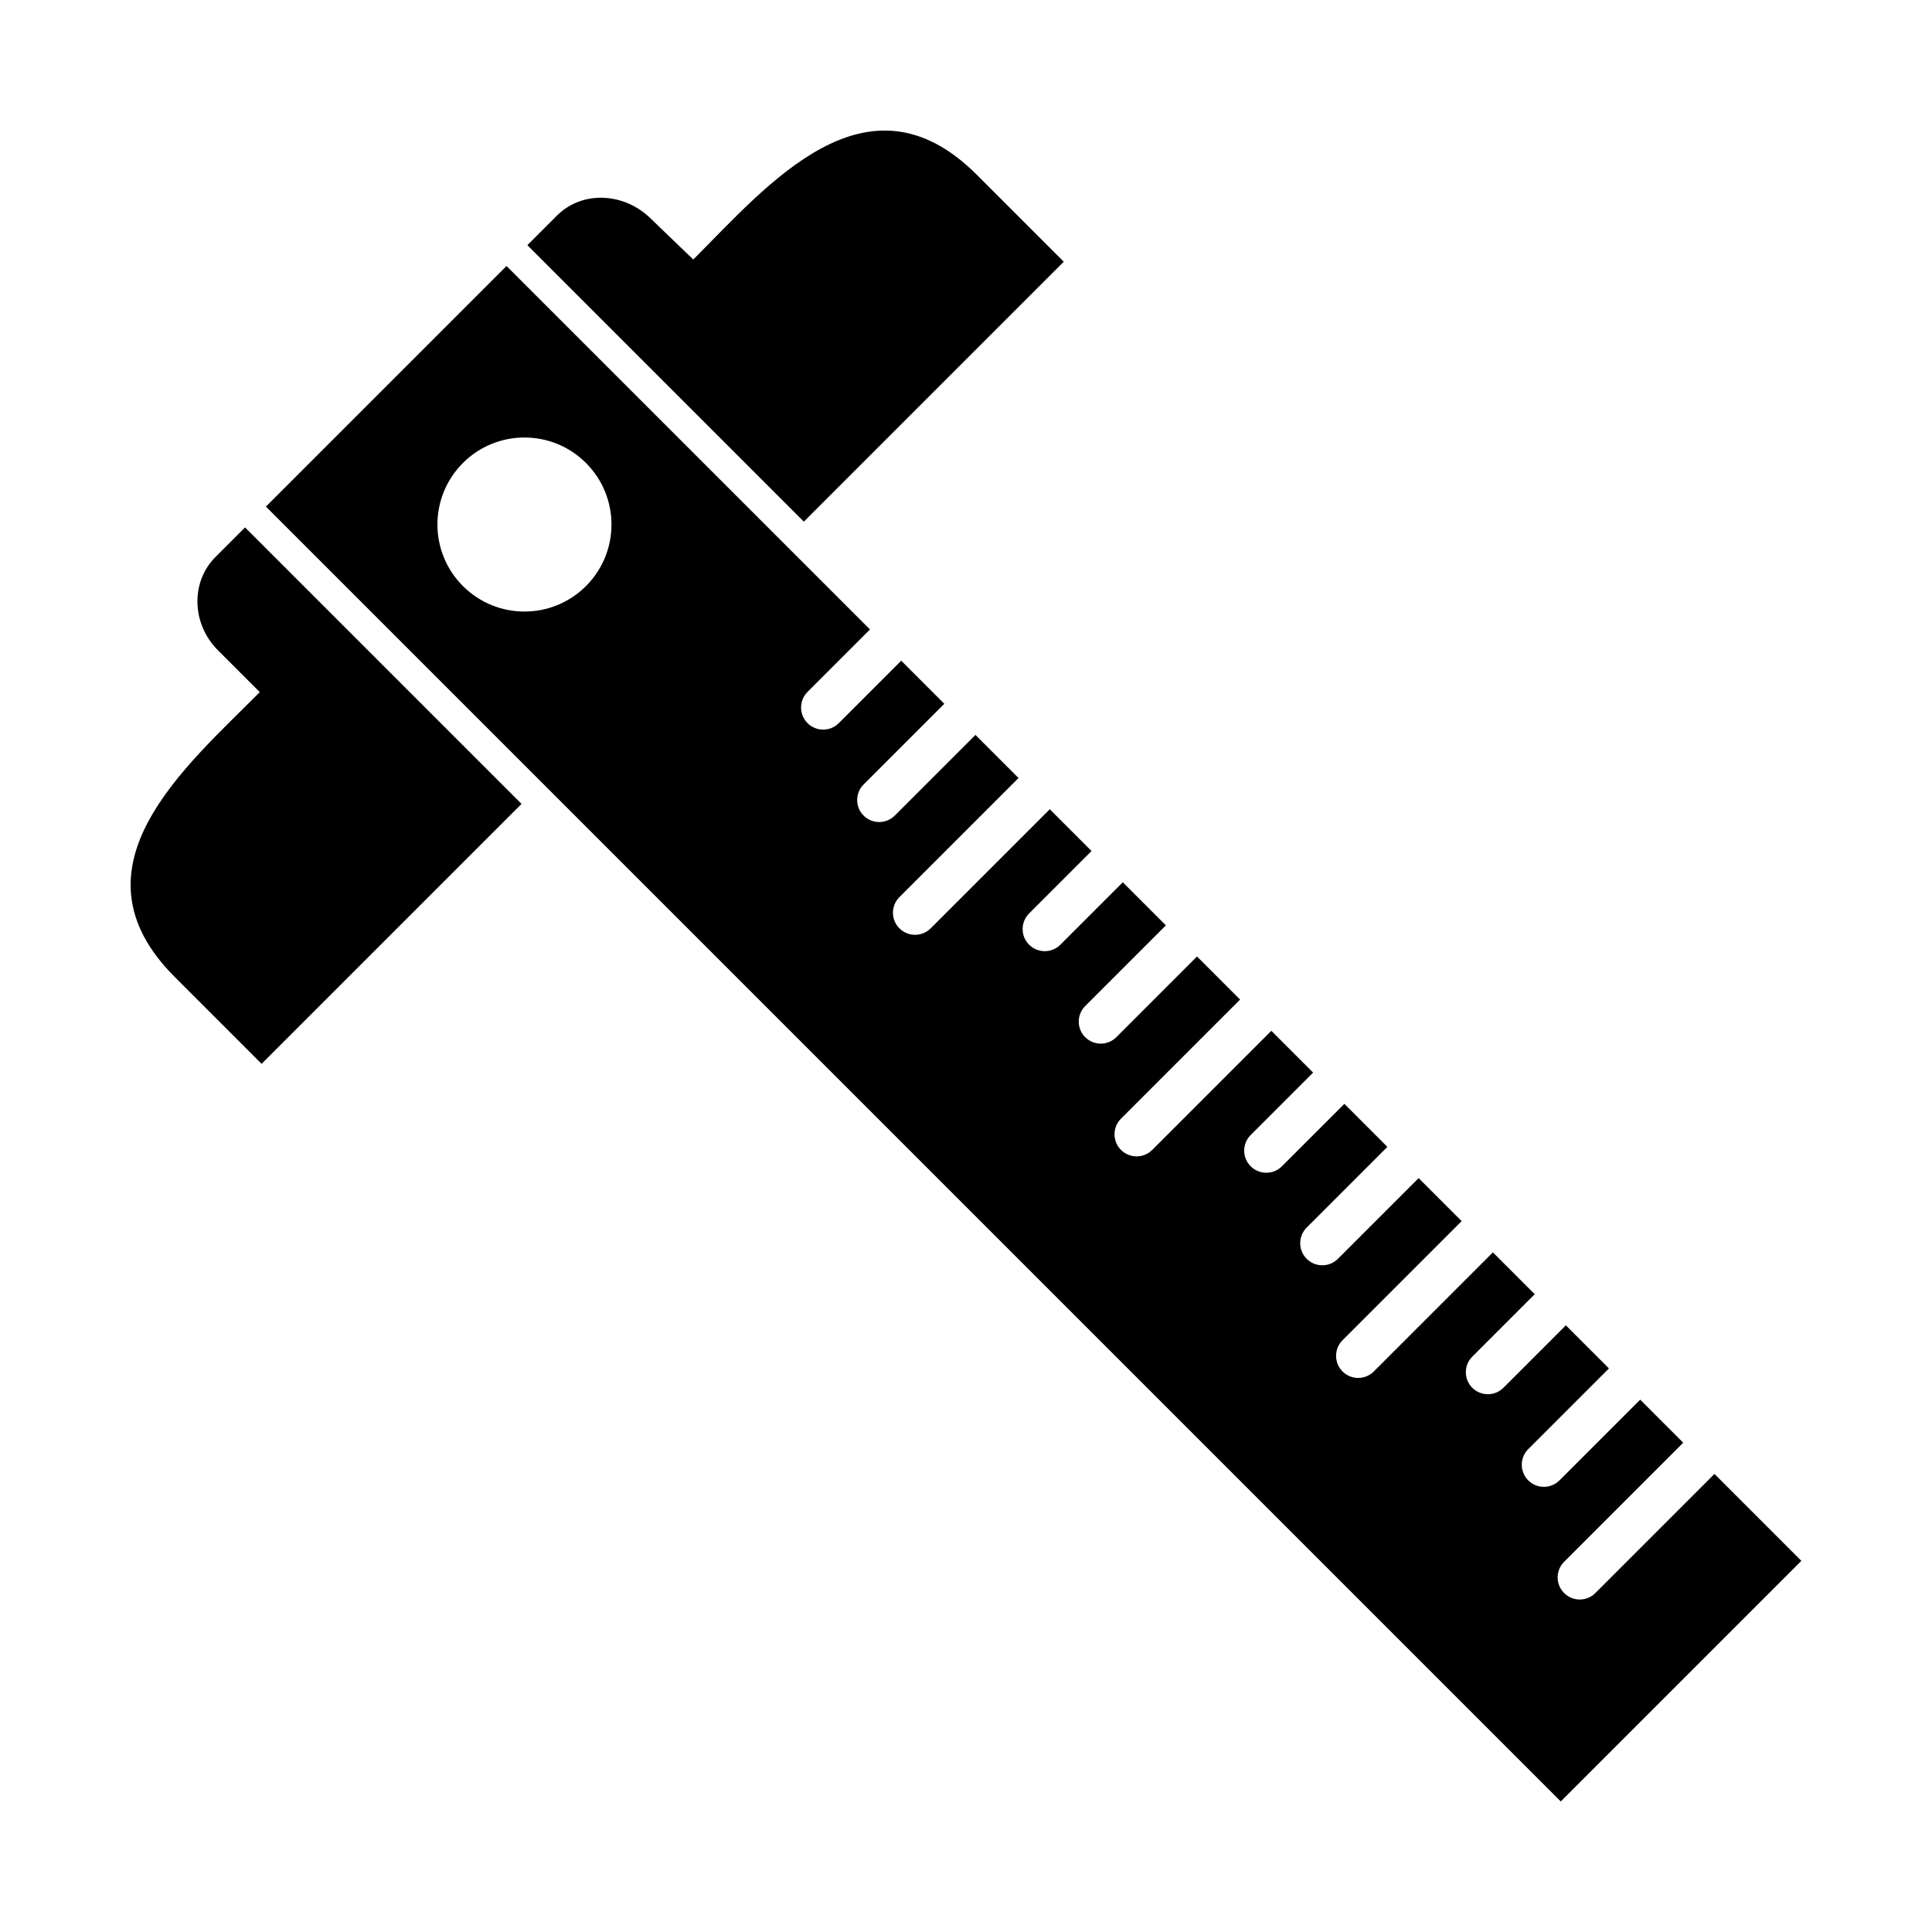
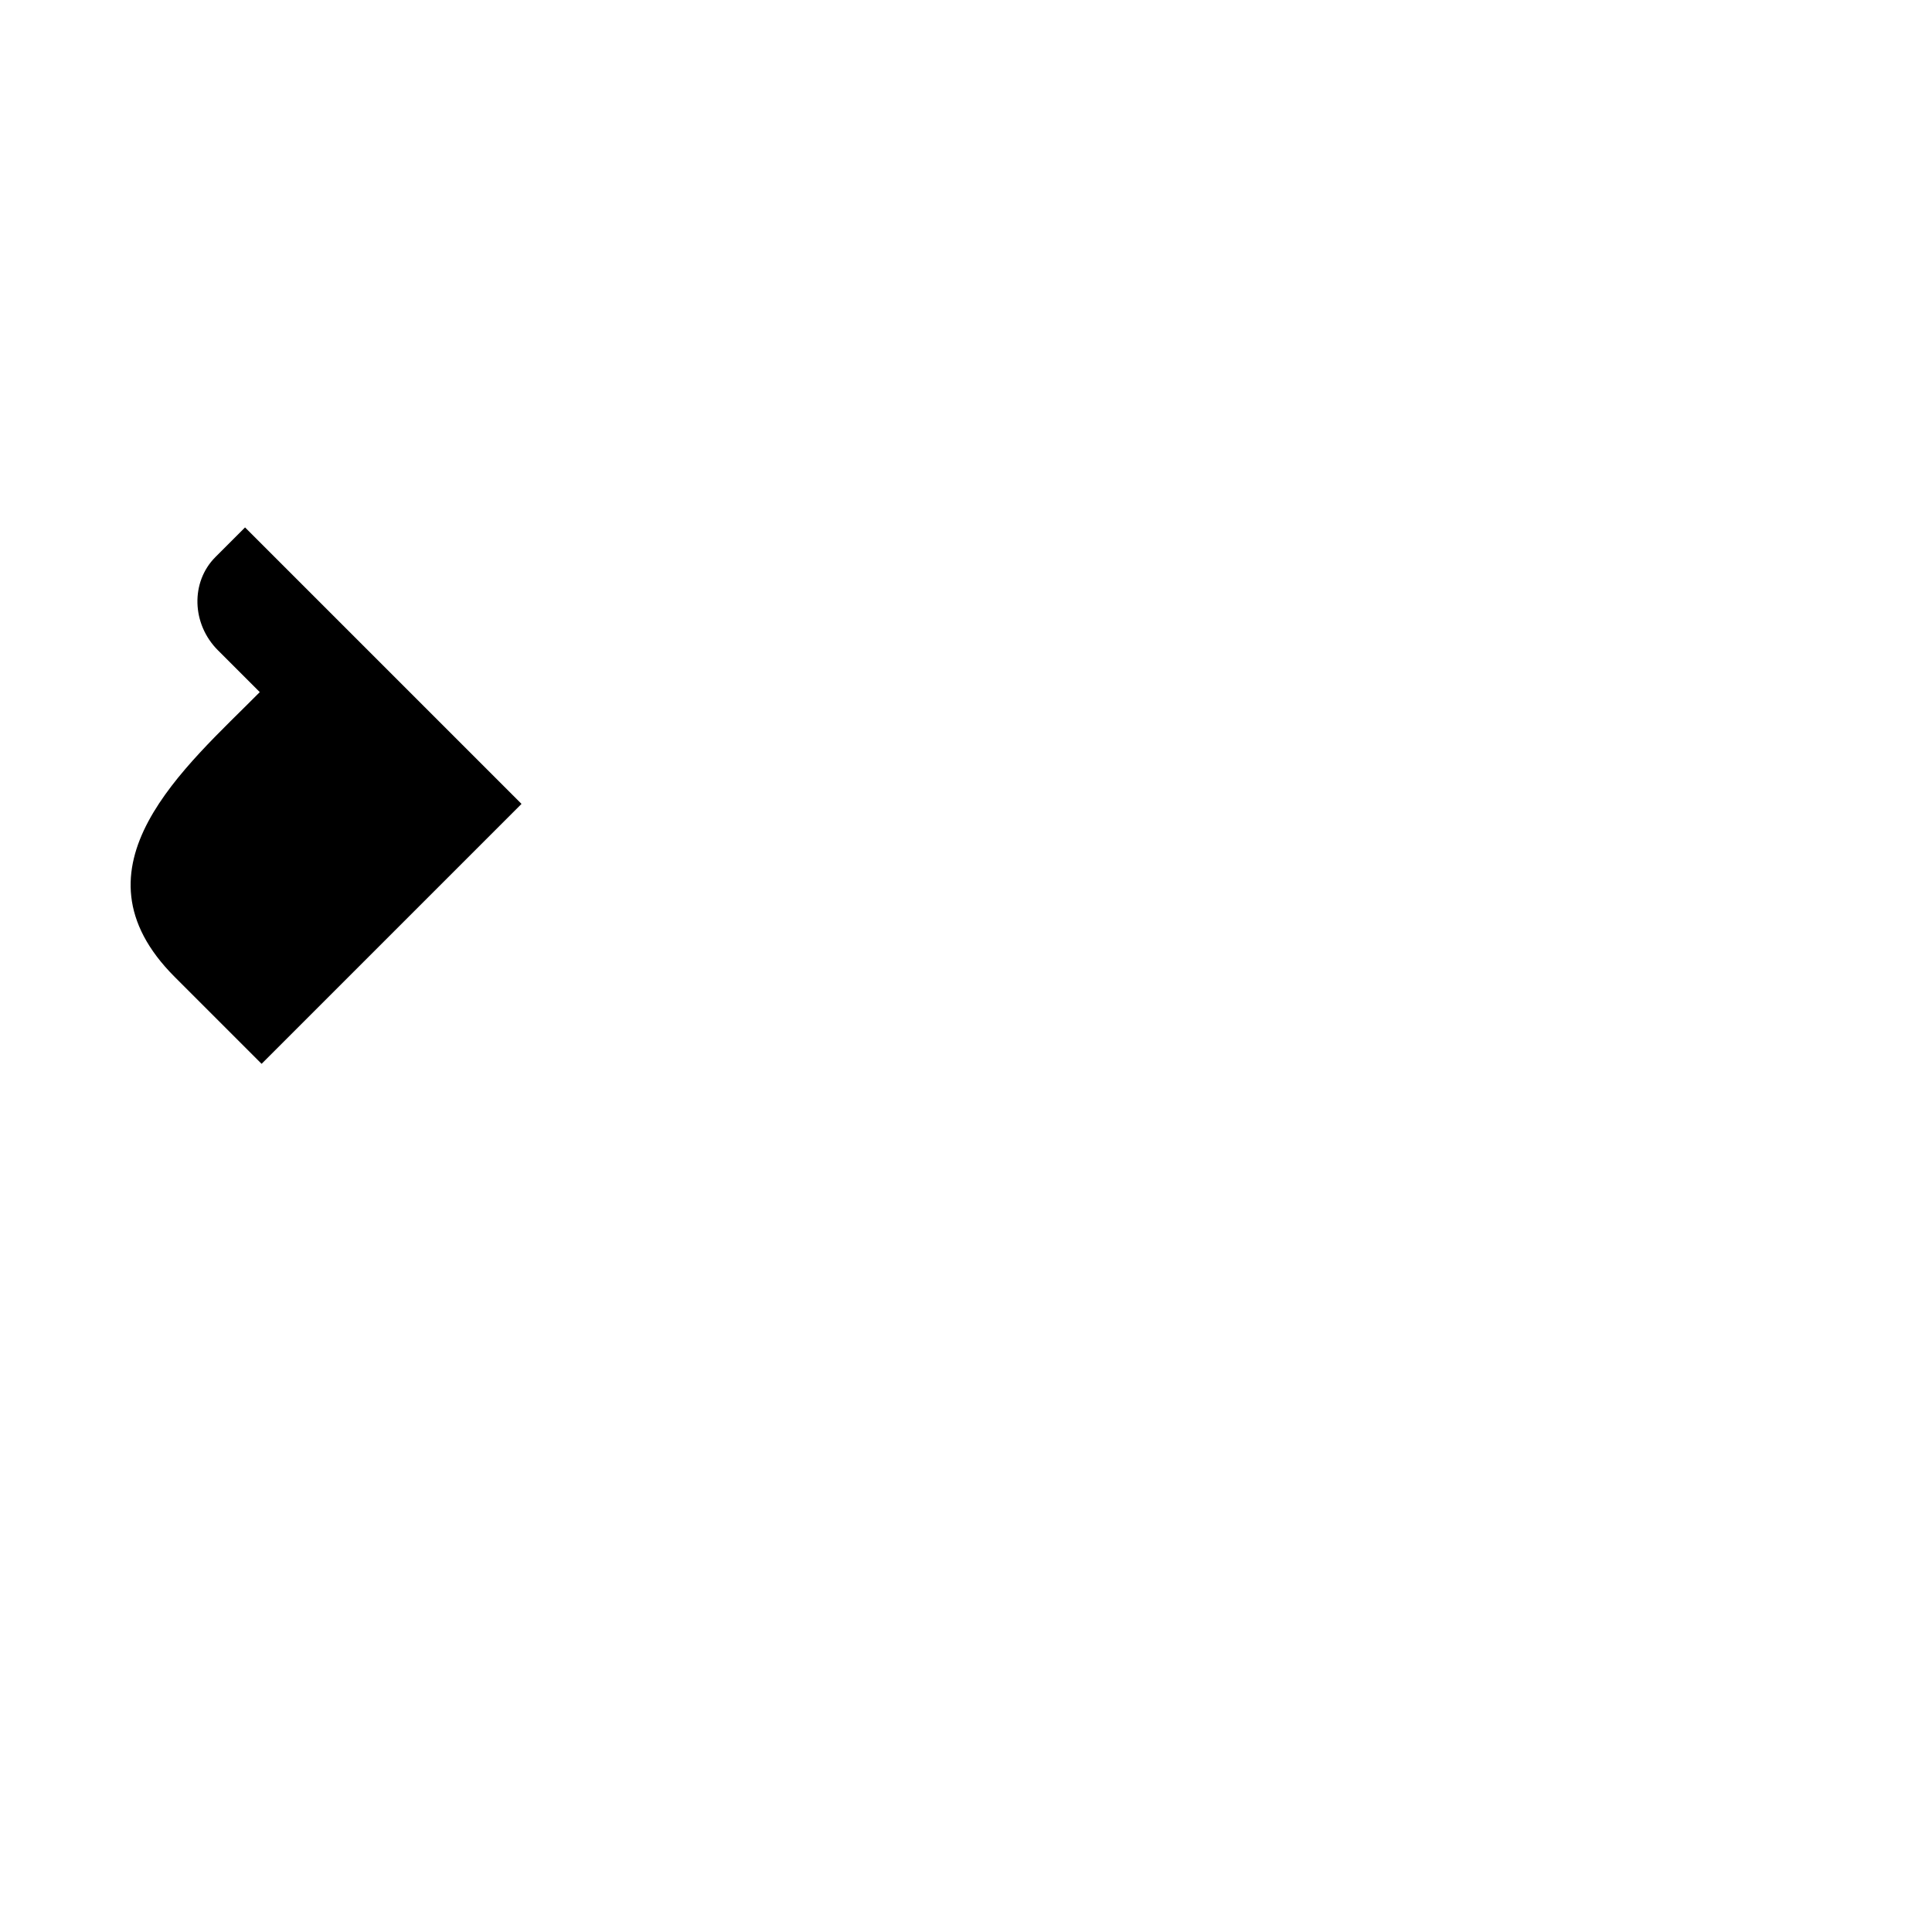
<svg xmlns="http://www.w3.org/2000/svg" fill="#000000" width="800px" height="800px" version="1.1" viewBox="144 144 512 512">
  <g fill-rule="evenodd">
-     <path d="m357.02 282.24 68.883-68.883-23.043-23.043c-29.094-29.094-55.457 2.789-75.137 22.465l-11.418-10.996c-7.102-6.84-18.09-7.269-24.703-0.656l-7.848 7.848z" />
    <path d="m282.21 357.04-68.883 68.883-23.043-23.043c-29.062-29.062 2.965-55.668 22.559-75.461l-11.094-11.094c-6.973-6.973-7.269-18.09-0.656-24.703l7.848-7.848 73.266 73.266z" />
-     <path d="m278.23 214.49-63.758 63.758 343.15 343.15 63.758-63.758-23.031-23.031-31.562 31.562c-2.289 2.289-5.996 2.289-8.281 0-2.285-2.285-2.285-5.996 0-8.281l31.562-31.562-11.402-11.402-21.387 21.387c-2.285 2.285-5.996 2.285-8.281 0-2.285-2.289-2.285-5.996 0-8.281l21.387-21.387-11.418-11.418-16.547 16.547c-2.277 2.277-5.973 2.277-8.25 0-2.277-2.277-2.277-5.973 0-8.25l16.547-16.547-11.086-11.086-31.562 31.562c-2.285 2.285-5.996 2.285-8.281 0-2.285-2.285-2.285-5.996 0-8.281l31.562-31.562-11.402-11.402-21.387 21.387c-2.285 2.285-5.996 2.285-8.281 0s-2.285-5.996 0-8.281l21.387-21.387-11.402-11.402-16.547 16.547c-2.285 2.285-5.996 2.285-8.281 0-2.289-2.285-2.289-5.996 0-8.281l16.547-16.547-11.07-11.07-31.562 31.562c-2.285 2.285-5.996 2.285-8.281 0-2.289-2.285-2.289-5.996 0-8.281l31.562-31.562-11.418-11.418-21.383 21.387c-2.277 2.277-5.973 2.277-8.25 0-2.277-2.277-2.277-5.973 0-8.25l21.383-21.387-11.418-11.418-16.547 16.547c-2.285 2.285-5.996 2.285-8.281 0-2.289-2.285-2.289-5.996 0-8.281l16.547-16.547-11.07-11.07-31.562 31.562c-2.285 2.285-5.996 2.285-8.281 0-2.289-2.285-2.289-5.996 0-8.281l31.562-31.562-11.418-11.418-21.387 21.383c-2.277 2.277-5.973 2.277-8.25 0-2.277-2.277-2.277-5.973 0-8.25l21.387-21.383-11.418-11.418-16.547 16.547c-2.289 2.285-5.996 2.285-8.281 0-2.285-2.285-2.285-5.996 0-8.281l16.547-16.547zm-11.551 52.207c9.004-9.004 23.609-9.004 32.613 0 9.008 9.008 9.008 23.605 0 32.613-9.004 9.008-23.605 9.008-32.613 0-9.008-9.008-9.008-23.605 0-32.613z" />
  </g>
</svg>